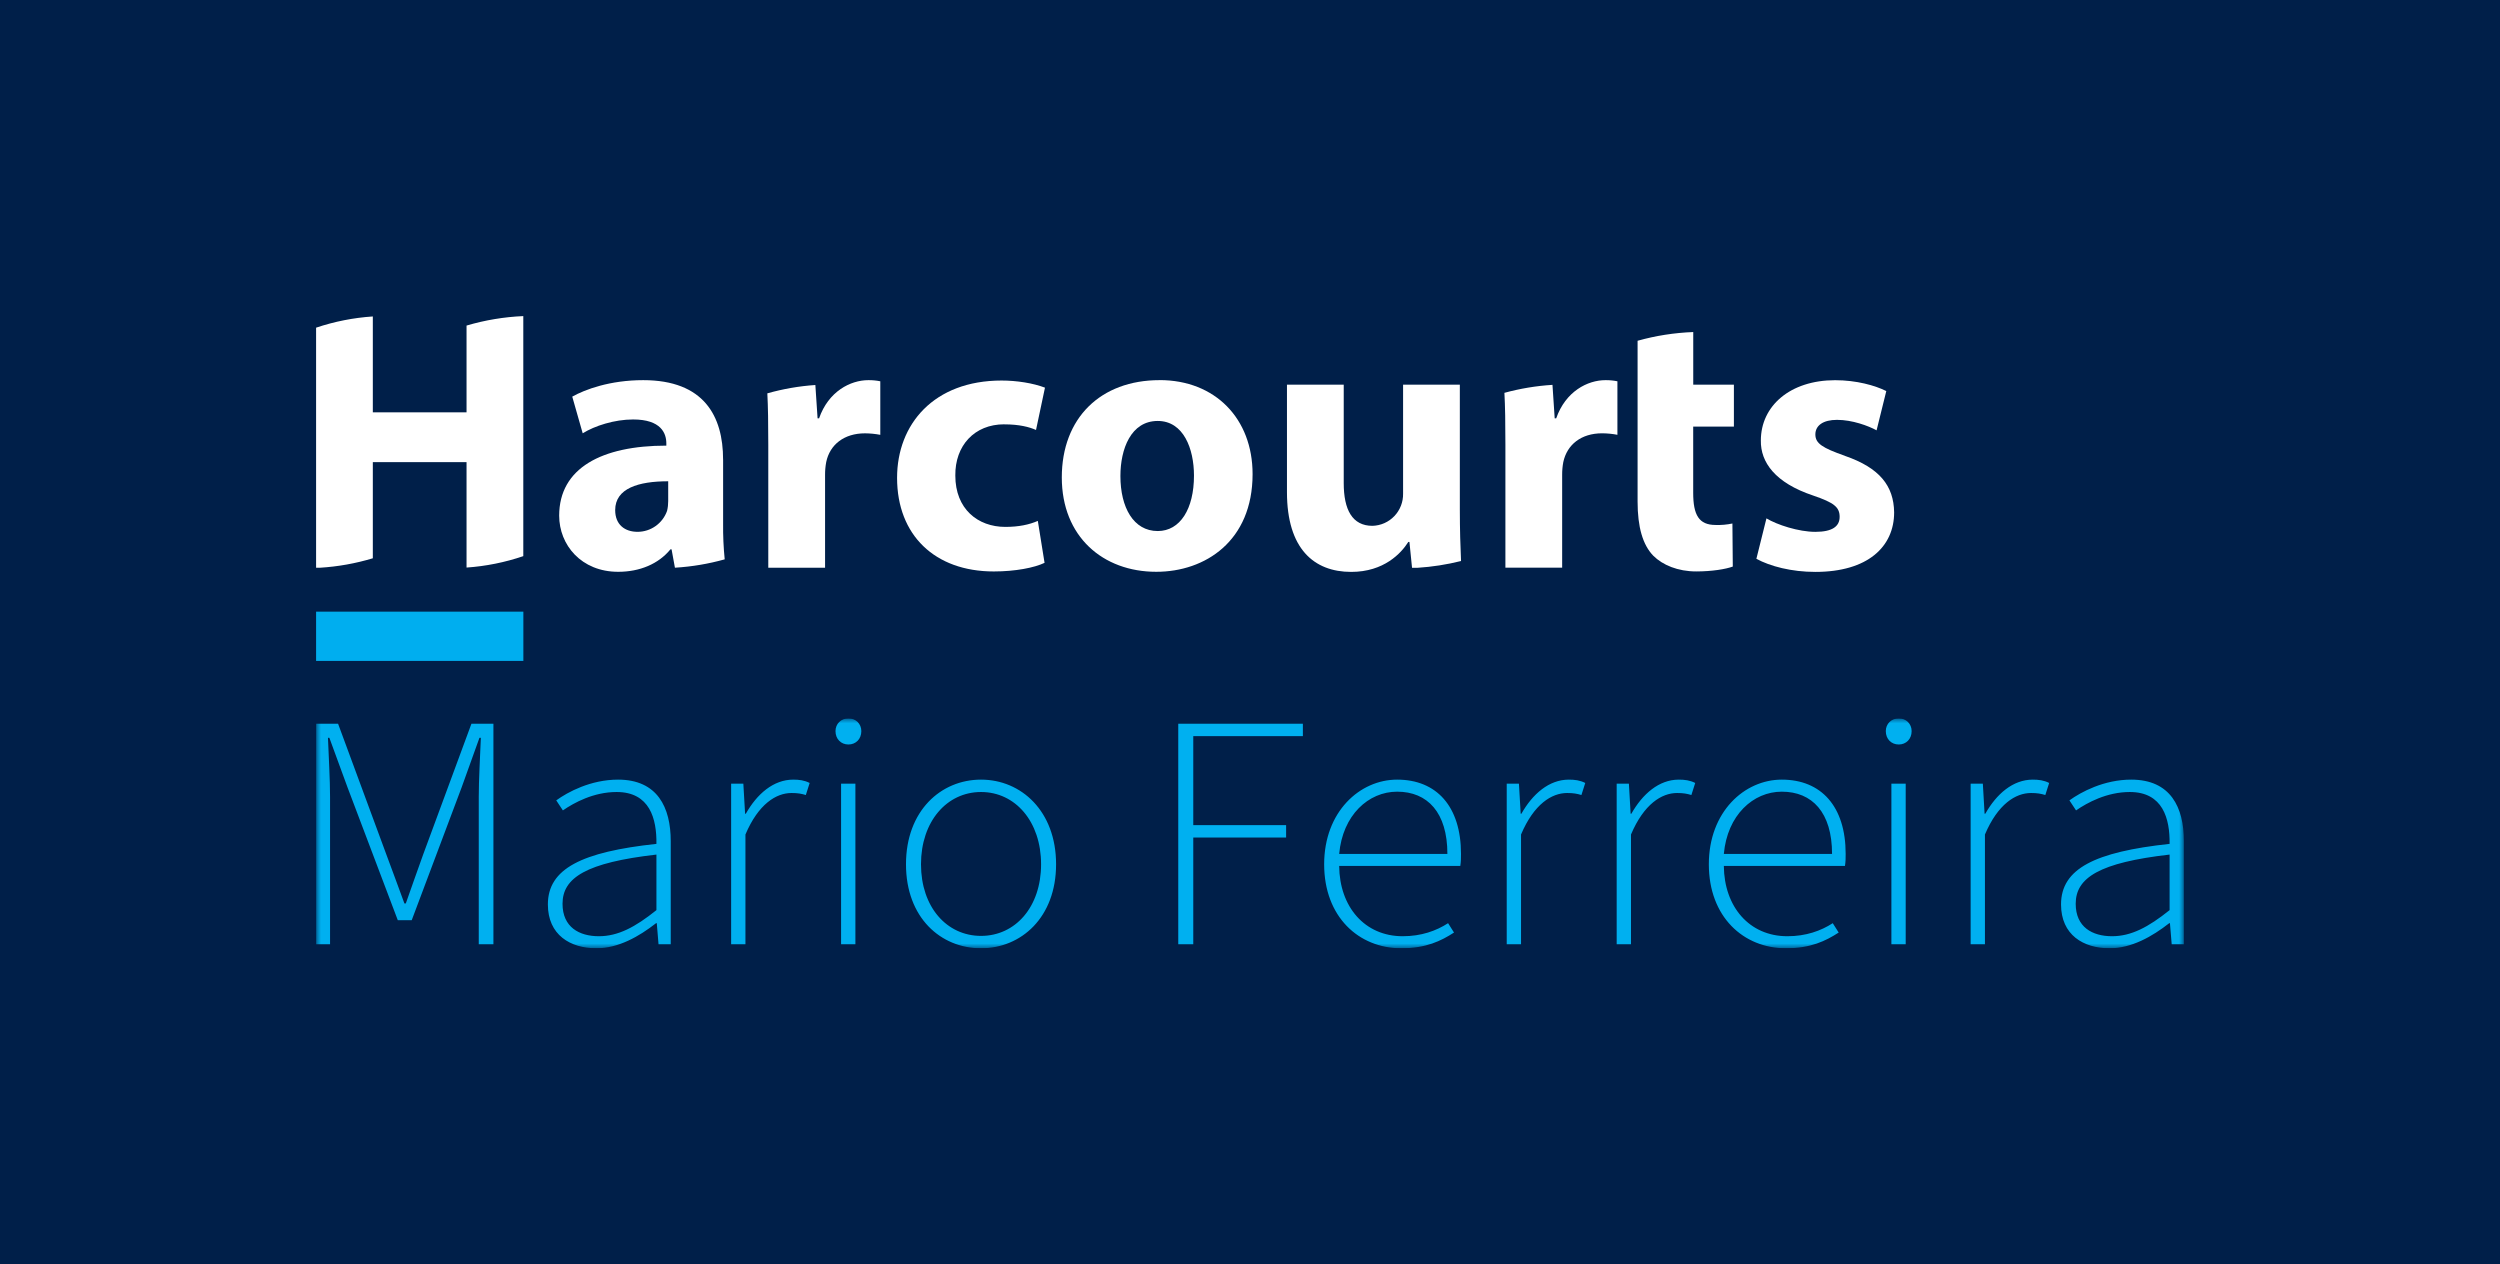
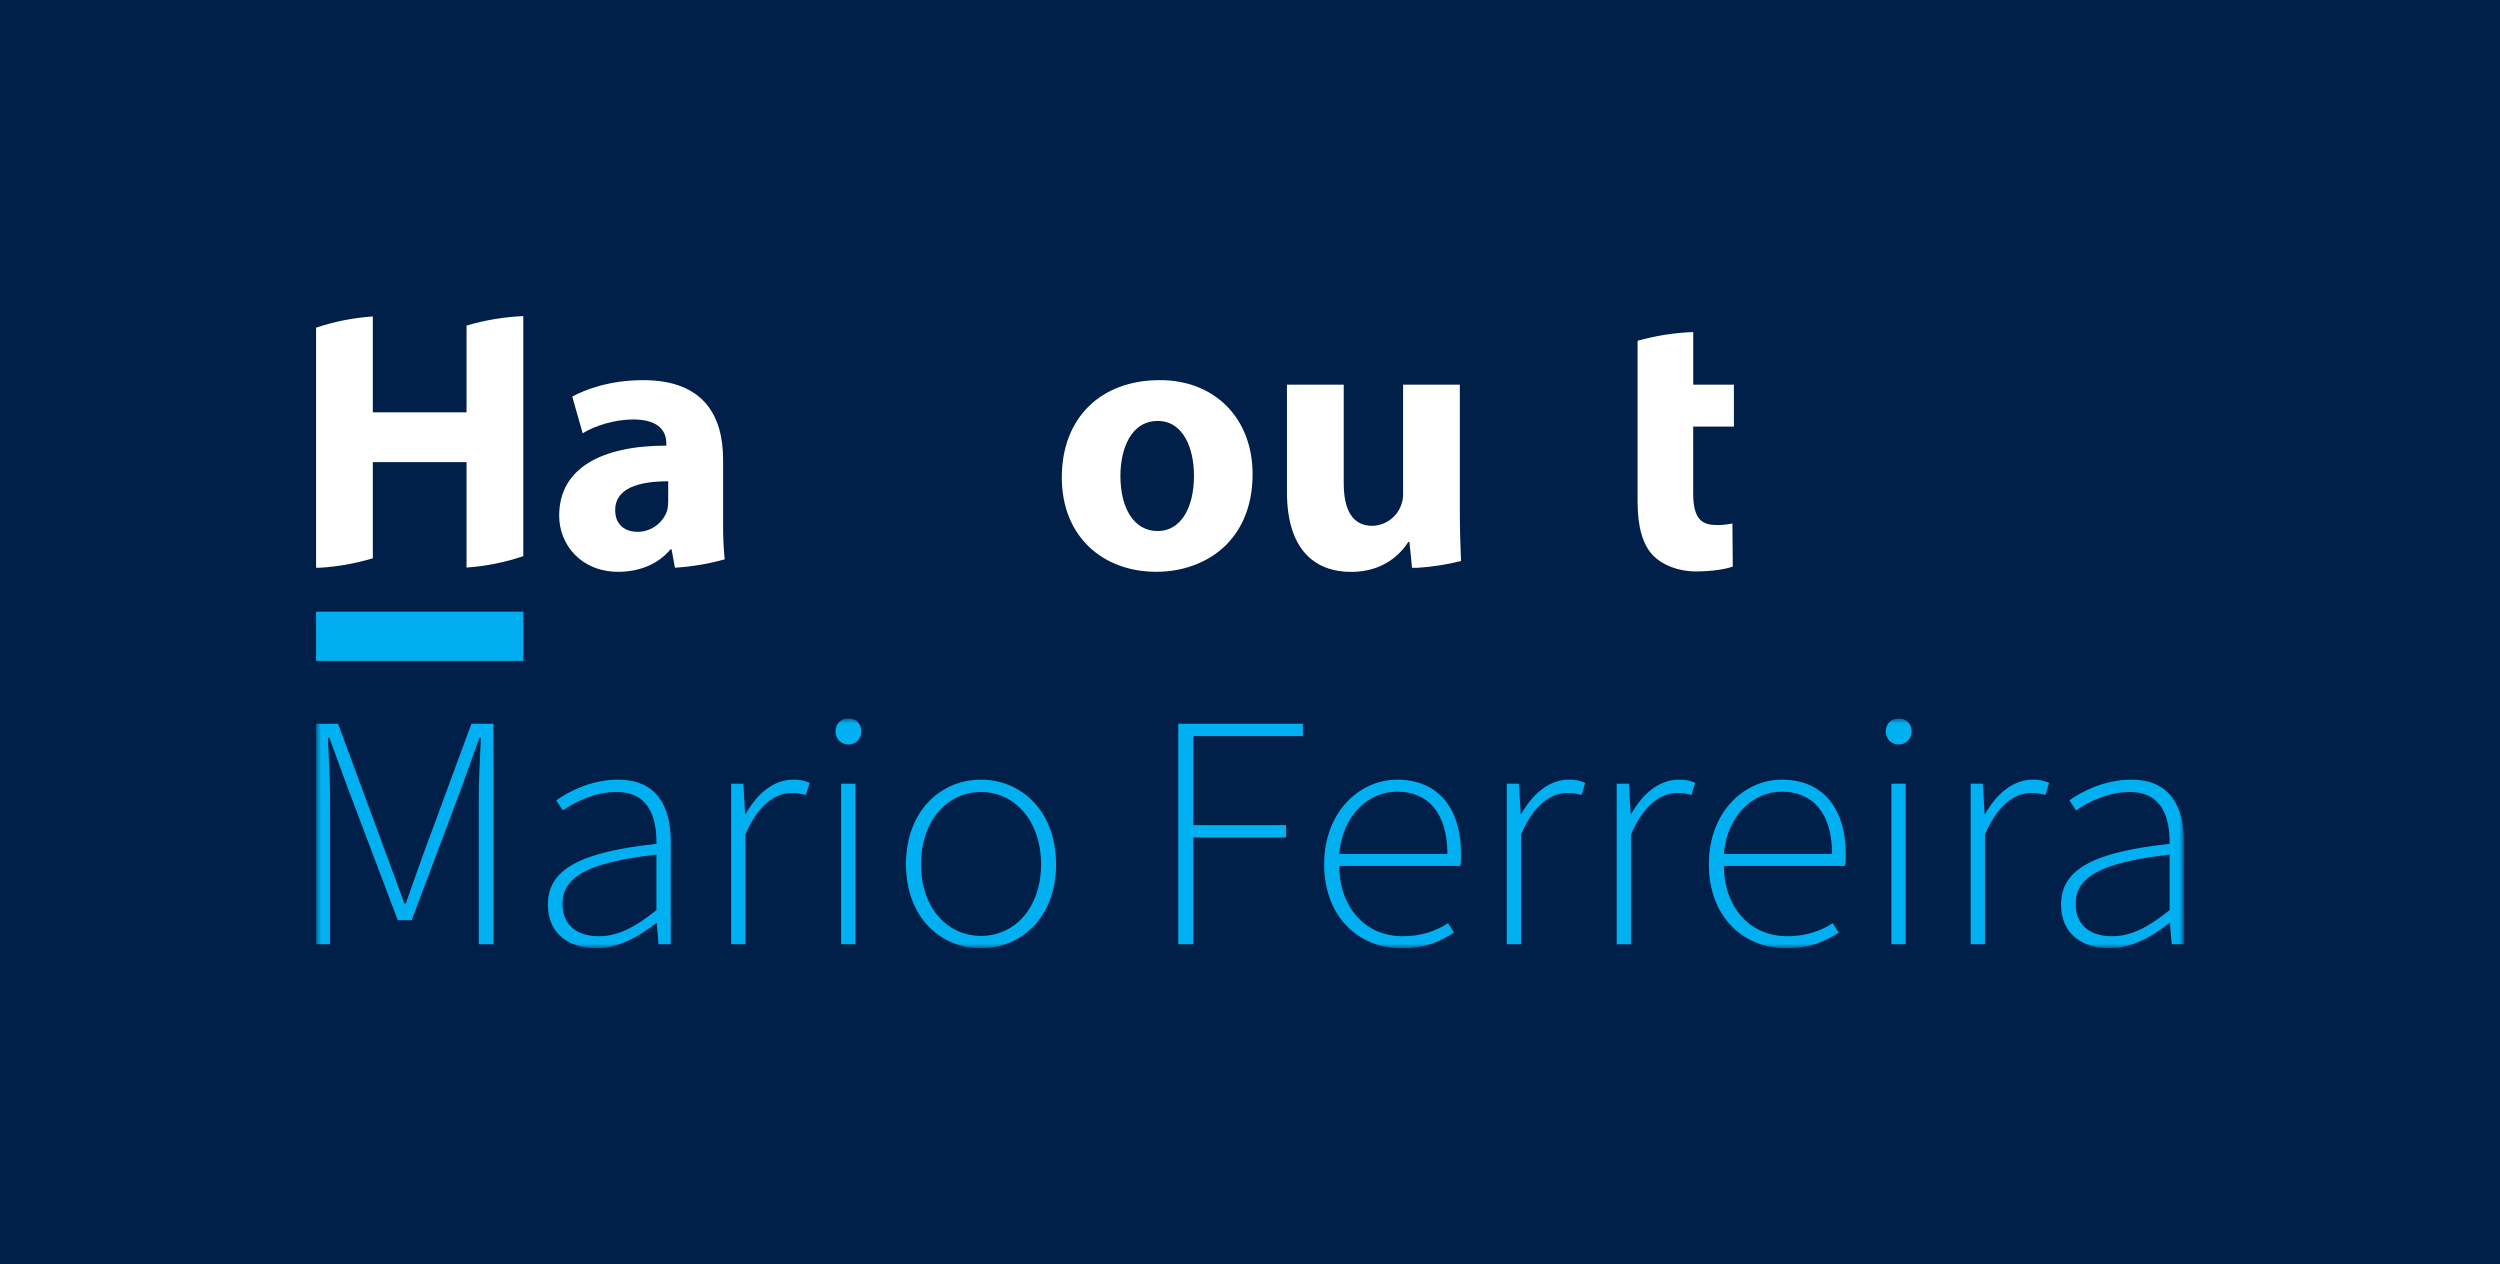
<svg xmlns="http://www.w3.org/2000/svg" width="261" height="132" viewBox="0 0 261 132" fill="none">
  <rect width="261" height="132" fill="#001F49" />
-   <rect width="195" height="66" transform="translate(33 33)" fill="#001F49" />
  <rect width="195" height="66" transform="translate(33 33)" fill="#001F49" />
  <path d="M33 63.856V69H54.639V63.856H33Z" fill="#00AEEF" />
  <path d="M48.707 43.05H38.923V33.038C36.907 33.172 34.916 33.566 33 34.209V59.273H33.382C35.261 59.16 37.12 58.828 38.923 58.284V48.249H48.707V59.253C50.725 59.114 52.717 58.713 54.632 58.061V33C52.624 33.087 50.635 33.419 48.707 33.989V43.05Z" fill="white" />
  <path d="M75.49 47.976C75.49 43.441 73.498 39.688 67.149 39.688C63.68 39.688 61.068 40.665 59.743 41.408L60.834 45.238C62.081 44.457 64.147 43.792 66.097 43.792C69.021 43.792 69.565 45.238 69.565 46.29V46.524C62.822 46.524 58.378 48.868 58.378 53.834C58.378 56.883 60.678 59.696 64.537 59.696C66.797 59.696 68.747 58.875 69.994 57.351H70.112L70.462 59.266H70.499C72.245 59.159 73.975 58.867 75.659 58.395C75.534 57.153 75.479 55.904 75.493 54.655V47.976H75.49ZM69.76 52.317C69.762 52.659 69.723 53 69.643 53.333C69.418 53.972 69.001 54.525 68.45 54.917C67.899 55.31 67.24 55.521 66.565 55.523C65.236 55.523 64.225 54.78 64.225 53.255C64.225 50.988 66.643 50.245 69.76 50.245V52.317Z" fill="white" />
-   <path d="M85.511 43.676H85.355L85.123 40.194C83.426 40.31 81.746 40.602 80.11 41.065C80.184 42.491 80.209 44.143 80.209 46.451V59.273H86.137V49.578C86.134 49.131 86.174 48.685 86.255 48.246C86.635 46.412 88.13 45.24 90.305 45.24C90.841 45.243 91.376 45.296 91.903 45.397V39.806C91.493 39.722 91.074 39.683 90.656 39.688C88.786 39.688 86.484 40.862 85.508 43.685L85.511 43.676Z" fill="white" />
-   <path d="M104.848 44.303C106.407 44.303 107.459 44.576 108.16 44.889L109.095 40.471C107.848 39.995 106.134 39.728 104.57 39.728C97.474 39.728 93.655 44.303 93.655 49.887C93.655 55.867 97.593 59.66 103.751 59.66C106.011 59.66 107.999 59.267 109.052 58.76L108.349 54.382C107.454 54.773 106.357 55.008 104.959 55.008C102.074 55.008 99.736 53.131 99.736 49.652C99.697 46.525 101.729 44.298 104.842 44.298L104.848 44.303Z" fill="white" />
  <path d="M121.064 39.687C114.905 39.687 110.852 43.635 110.852 49.845C110.852 56.022 115.139 59.695 120.714 59.695C125.82 59.695 130.77 56.491 130.77 49.494C130.77 43.71 126.872 39.682 121.064 39.682V39.687ZM120.868 55.441C118.336 55.441 116.971 52.979 116.971 49.694C116.971 46.881 118.062 43.948 120.868 43.948C123.558 43.948 124.651 46.841 124.651 49.655C124.651 53.134 123.208 55.441 120.868 55.441Z" fill="white" />
  <path d="M152.407 40.161H146.482V51.536C146.499 52.406 146.173 53.248 145.574 53.877C144.976 54.507 144.153 54.873 143.286 54.897C141.18 54.897 140.285 53.217 140.285 50.442V40.161H134.359V51.38C134.359 57.282 137.167 59.706 141.062 59.706C144.492 59.706 146.286 57.753 147.027 56.581H147.145L147.417 59.279H147.981C149.517 59.181 151.039 58.944 152.532 58.571C152.465 57.085 152.407 55.297 152.407 53.14V40.161Z" fill="white" />
-   <path d="M162.466 43.676H162.31L162.078 40.179C160.382 40.285 158.701 40.563 157.061 41.012C157.138 42.447 157.164 44.109 157.164 46.442V59.265H163.089V49.578C163.086 49.131 163.125 48.685 163.207 48.246C163.597 46.414 165.078 45.237 167.26 45.237C167.796 45.24 168.331 45.292 168.858 45.393V39.806C168.447 39.722 168.029 39.683 167.611 39.688C165.741 39.688 163.441 40.862 162.463 43.685L162.466 43.676Z" fill="white" />
  <path d="M176.775 34.666C174.809 34.74 172.859 35.045 170.964 35.575V52.354C170.964 55.05 171.51 56.889 172.601 58.016C173.575 58.992 175.174 59.658 177.084 59.658C178.721 59.658 180.164 59.422 180.903 59.149L180.864 54.653C180.287 54.775 179.698 54.827 179.11 54.807C177.355 54.807 176.77 53.753 176.77 51.447V44.537H181.019V40.161H176.775V34.666Z" fill="white" />
-   <path d="M192.604 47.585C190.264 46.764 189.524 46.296 189.524 45.357C189.524 44.417 190.342 43.833 191.785 43.833C193.382 43.833 195.06 44.458 195.915 44.927L196.929 40.827C195.759 40.241 193.811 39.693 191.589 39.693C186.873 39.693 183.833 42.391 183.833 45.988C183.795 48.254 185.314 50.404 189.289 51.733C191.473 52.476 192.058 52.946 192.058 53.961C192.058 54.939 191.317 55.525 189.524 55.525C187.77 55.525 185.508 54.782 184.417 54.118L183.366 58.34C184.808 59.122 187.029 59.707 189.524 59.707C194.982 59.707 197.748 57.089 197.748 53.492C197.709 50.717 196.229 48.841 192.601 47.59L192.604 47.585Z" fill="white" />
  <g clip-path="url(#clip0_7030_3434)">
    <mask id="mask0_7030_3434" style="mask-type:luminance" maskUnits="userSpaceOnUse" x="33" y="75" width="195" height="24">
      <path d="M228 75H33V99H228V75Z" fill="white" />
    </mask>
    <g mask="url(#mask0_7030_3434)">
      <path d="M220.493 97.742C218.452 97.742 216.703 96.799 216.703 94.354C216.703 91.629 219.181 90.057 226.506 89.218V95.017C224.283 96.799 222.497 97.742 220.493 97.742ZM220.238 99C222.534 99 224.684 97.777 226.469 96.38H226.542L226.725 98.581H228V87.821C228 84.293 226.615 81.393 222.497 81.393C219.655 81.393 217.25 82.686 216.047 83.559L216.739 84.607C217.905 83.803 219.946 82.686 222.351 82.686C225.813 82.686 226.542 85.48 226.506 88.1C218.707 88.939 215.172 90.686 215.172 94.424C215.172 97.603 217.505 99 220.238 99ZM205.734 98.581H207.228V87.122C208.576 83.943 210.435 82.79 212.038 82.79C212.694 82.79 213.059 82.86 213.532 83L213.933 81.742C213.387 81.463 212.84 81.393 212.22 81.393C210.143 81.393 208.43 82.895 207.264 84.956H207.191L207.009 81.812H205.734V98.581ZM198.227 77.725C198.992 77.725 199.575 77.166 199.575 76.328C199.575 75.559 198.992 75 198.227 75C197.461 75 196.878 75.559 196.878 76.328C196.878 77.166 197.461 77.725 198.227 77.725ZM197.461 98.581H198.955V81.812H197.461V98.581ZM179.969 89.148C180.333 85.096 183.03 82.651 186.018 82.651C189.189 82.651 191.266 84.817 191.266 89.148H179.969ZM186.456 99C189.043 99 190.61 98.231 191.959 97.358L191.339 96.38C190.1 97.183 188.533 97.742 186.601 97.742C182.629 97.742 180.005 94.668 179.969 90.406H192.614C192.687 89.952 192.687 89.568 192.687 89.148C192.687 84.188 190.136 81.393 186.018 81.393C182.119 81.393 178.402 84.747 178.402 90.231C178.402 95.716 182.01 99 186.456 99ZM168.781 98.581H170.275V87.122C171.624 83.943 173.482 82.79 175.086 82.79C175.742 82.79 176.106 82.86 176.58 83L176.981 81.742C176.434 81.463 175.887 81.393 175.268 81.393C173.191 81.393 171.478 82.895 170.312 84.956H170.239L170.057 81.812H168.781V98.581ZM157.302 98.581H158.796V87.122C160.144 83.943 162.003 82.79 163.606 82.79C164.262 82.79 164.627 82.86 165.1 83L165.501 81.742C164.955 81.463 164.408 81.393 163.789 81.393C161.711 81.393 159.999 82.895 158.832 84.956H158.76L158.577 81.812H157.302V98.581ZM139.81 89.148C140.174 85.096 142.871 82.651 145.859 82.651C149.029 82.651 151.107 84.817 151.107 89.148H139.81ZM146.296 99C148.884 99 150.451 98.231 151.799 97.358L151.18 96.38C149.94 97.183 148.373 97.742 146.442 97.742C142.47 97.742 139.846 94.668 139.81 90.406H152.455C152.528 89.952 152.528 89.568 152.528 89.148C152.528 84.188 149.977 81.393 145.859 81.393C141.96 81.393 138.242 84.747 138.242 90.231C138.242 95.716 141.85 99 146.296 99ZM123.01 98.581H124.577V87.437H134.27V86.144H124.577V76.852H136.02V75.559H123.01V98.581ZM102.42 97.707C98.848 97.707 96.152 94.703 96.152 90.231C96.152 85.76 98.848 82.686 102.42 82.686C105.991 82.686 108.688 85.76 108.688 90.231C108.688 94.703 105.991 97.707 102.42 97.707ZM102.42 99C106.611 99 110.255 95.786 110.255 90.231C110.255 84.677 106.611 81.393 102.42 81.393C98.229 81.393 94.585 84.642 94.585 90.231C94.585 95.821 98.229 99 102.42 99ZM88.575 77.725C89.34 77.725 89.923 77.166 89.923 76.328C89.923 75.559 89.34 75 88.575 75C87.809 75 87.226 75.559 87.226 76.328C87.226 77.166 87.809 77.725 88.575 77.725ZM87.809 98.581H89.303V81.812H87.809V98.581ZM76.33 98.581H77.824V87.122C79.172 83.943 81.031 82.79 82.635 82.79C83.29 82.79 83.655 82.86 84.129 83L84.529 81.742C83.983 81.463 83.436 81.393 82.817 81.393C80.74 81.393 79.027 82.895 77.861 84.956H77.788L77.605 81.812H76.33V98.581ZM62.518 97.742C60.477 97.742 58.728 96.799 58.728 94.354C58.728 91.629 61.206 90.057 68.531 89.218V95.017C66.308 96.799 64.523 97.742 62.518 97.742ZM62.263 99C64.559 99 66.709 97.777 68.495 96.38H68.568L68.75 98.581H70.025V87.821C70.025 84.293 68.641 81.393 64.523 81.393C61.68 81.393 59.275 82.686 58.072 83.559L58.765 84.607C59.931 83.803 61.972 82.686 64.377 82.686C67.839 82.686 68.568 85.48 68.531 88.1C60.733 88.939 57.198 90.686 57.198 94.424C57.198 97.603 59.53 99 62.263 99ZM33 98.581H34.458V83.21C34.458 81.358 34.312 78.948 34.239 77.026H34.385L36.28 82.197L41.528 96.066H42.985L48.197 82.197L50.055 77.026H50.201C50.128 78.948 49.982 81.358 49.982 83.21V98.581H51.513V75.559H49.217L44.188 89.183C43.568 90.895 42.985 92.572 42.366 94.319H42.22C41.6 92.572 40.944 90.895 40.325 89.183L35.296 75.559H33V98.581Z" fill="#00B0F0" />
    </g>
  </g>
  <defs>
    <clipPath id="clip0_7030_3434">
      <rect width="195" height="24" fill="white" transform="translate(33 75)" />
    </clipPath>
  </defs>
</svg>